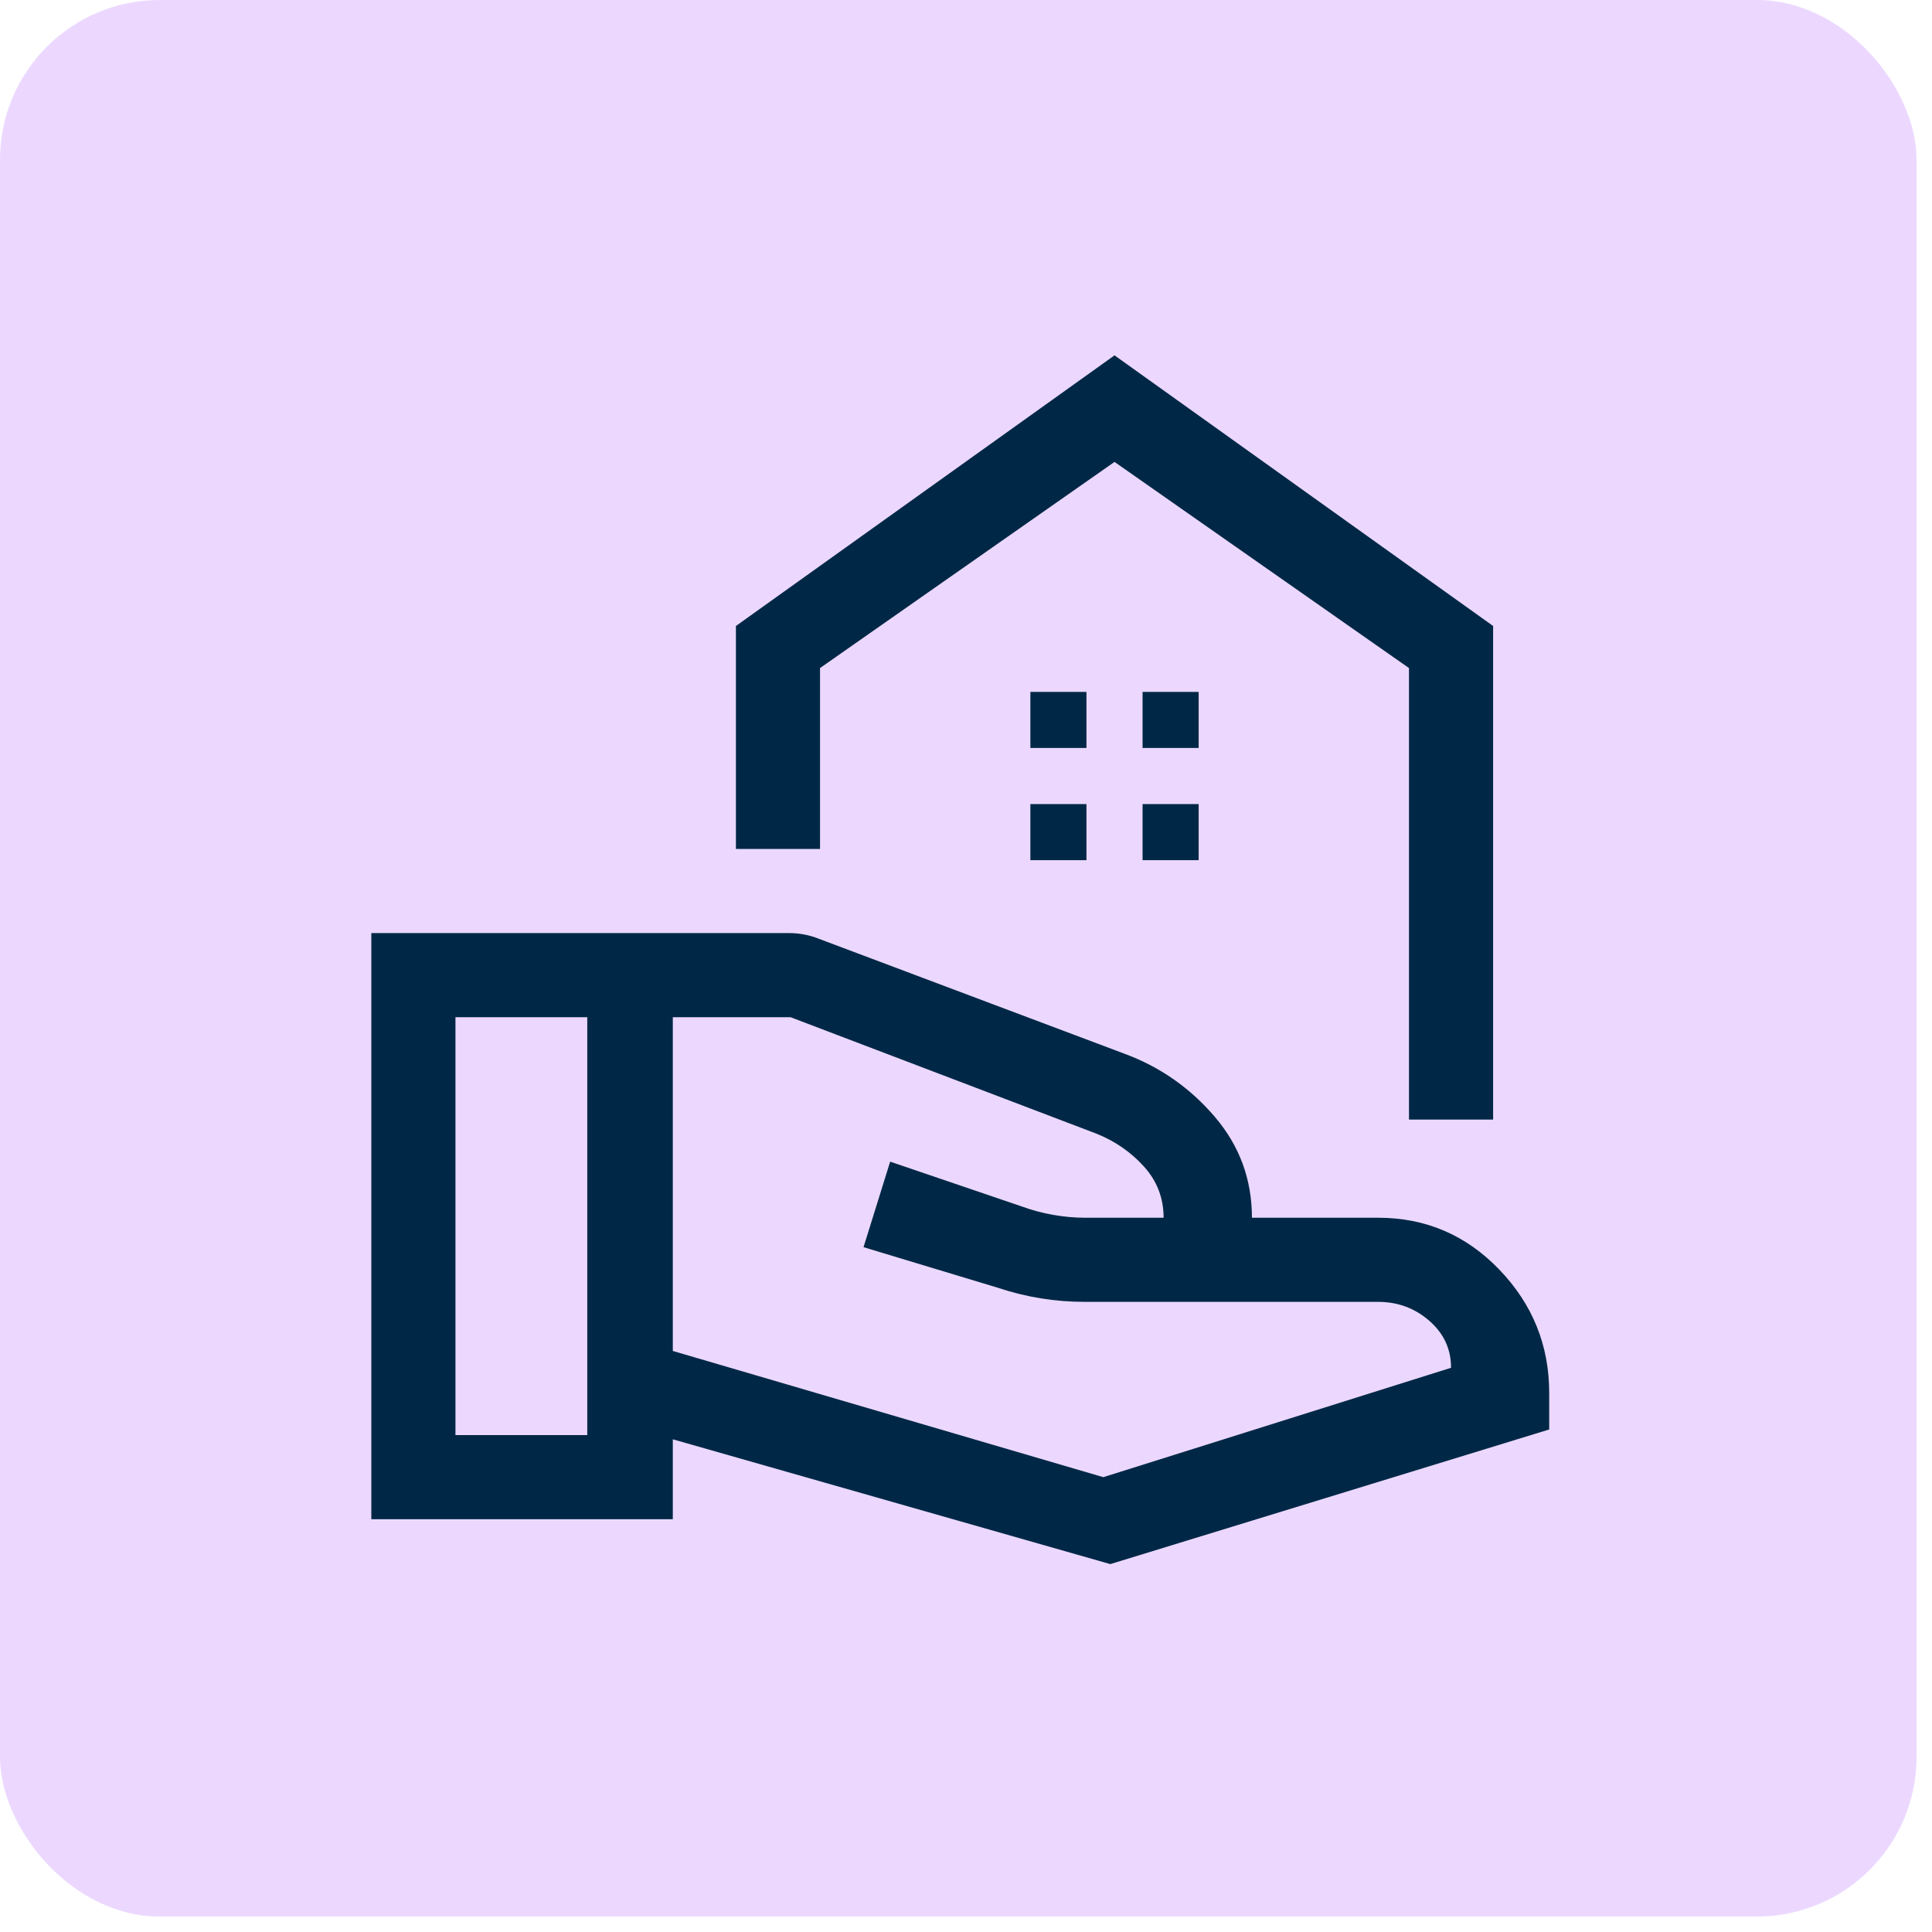
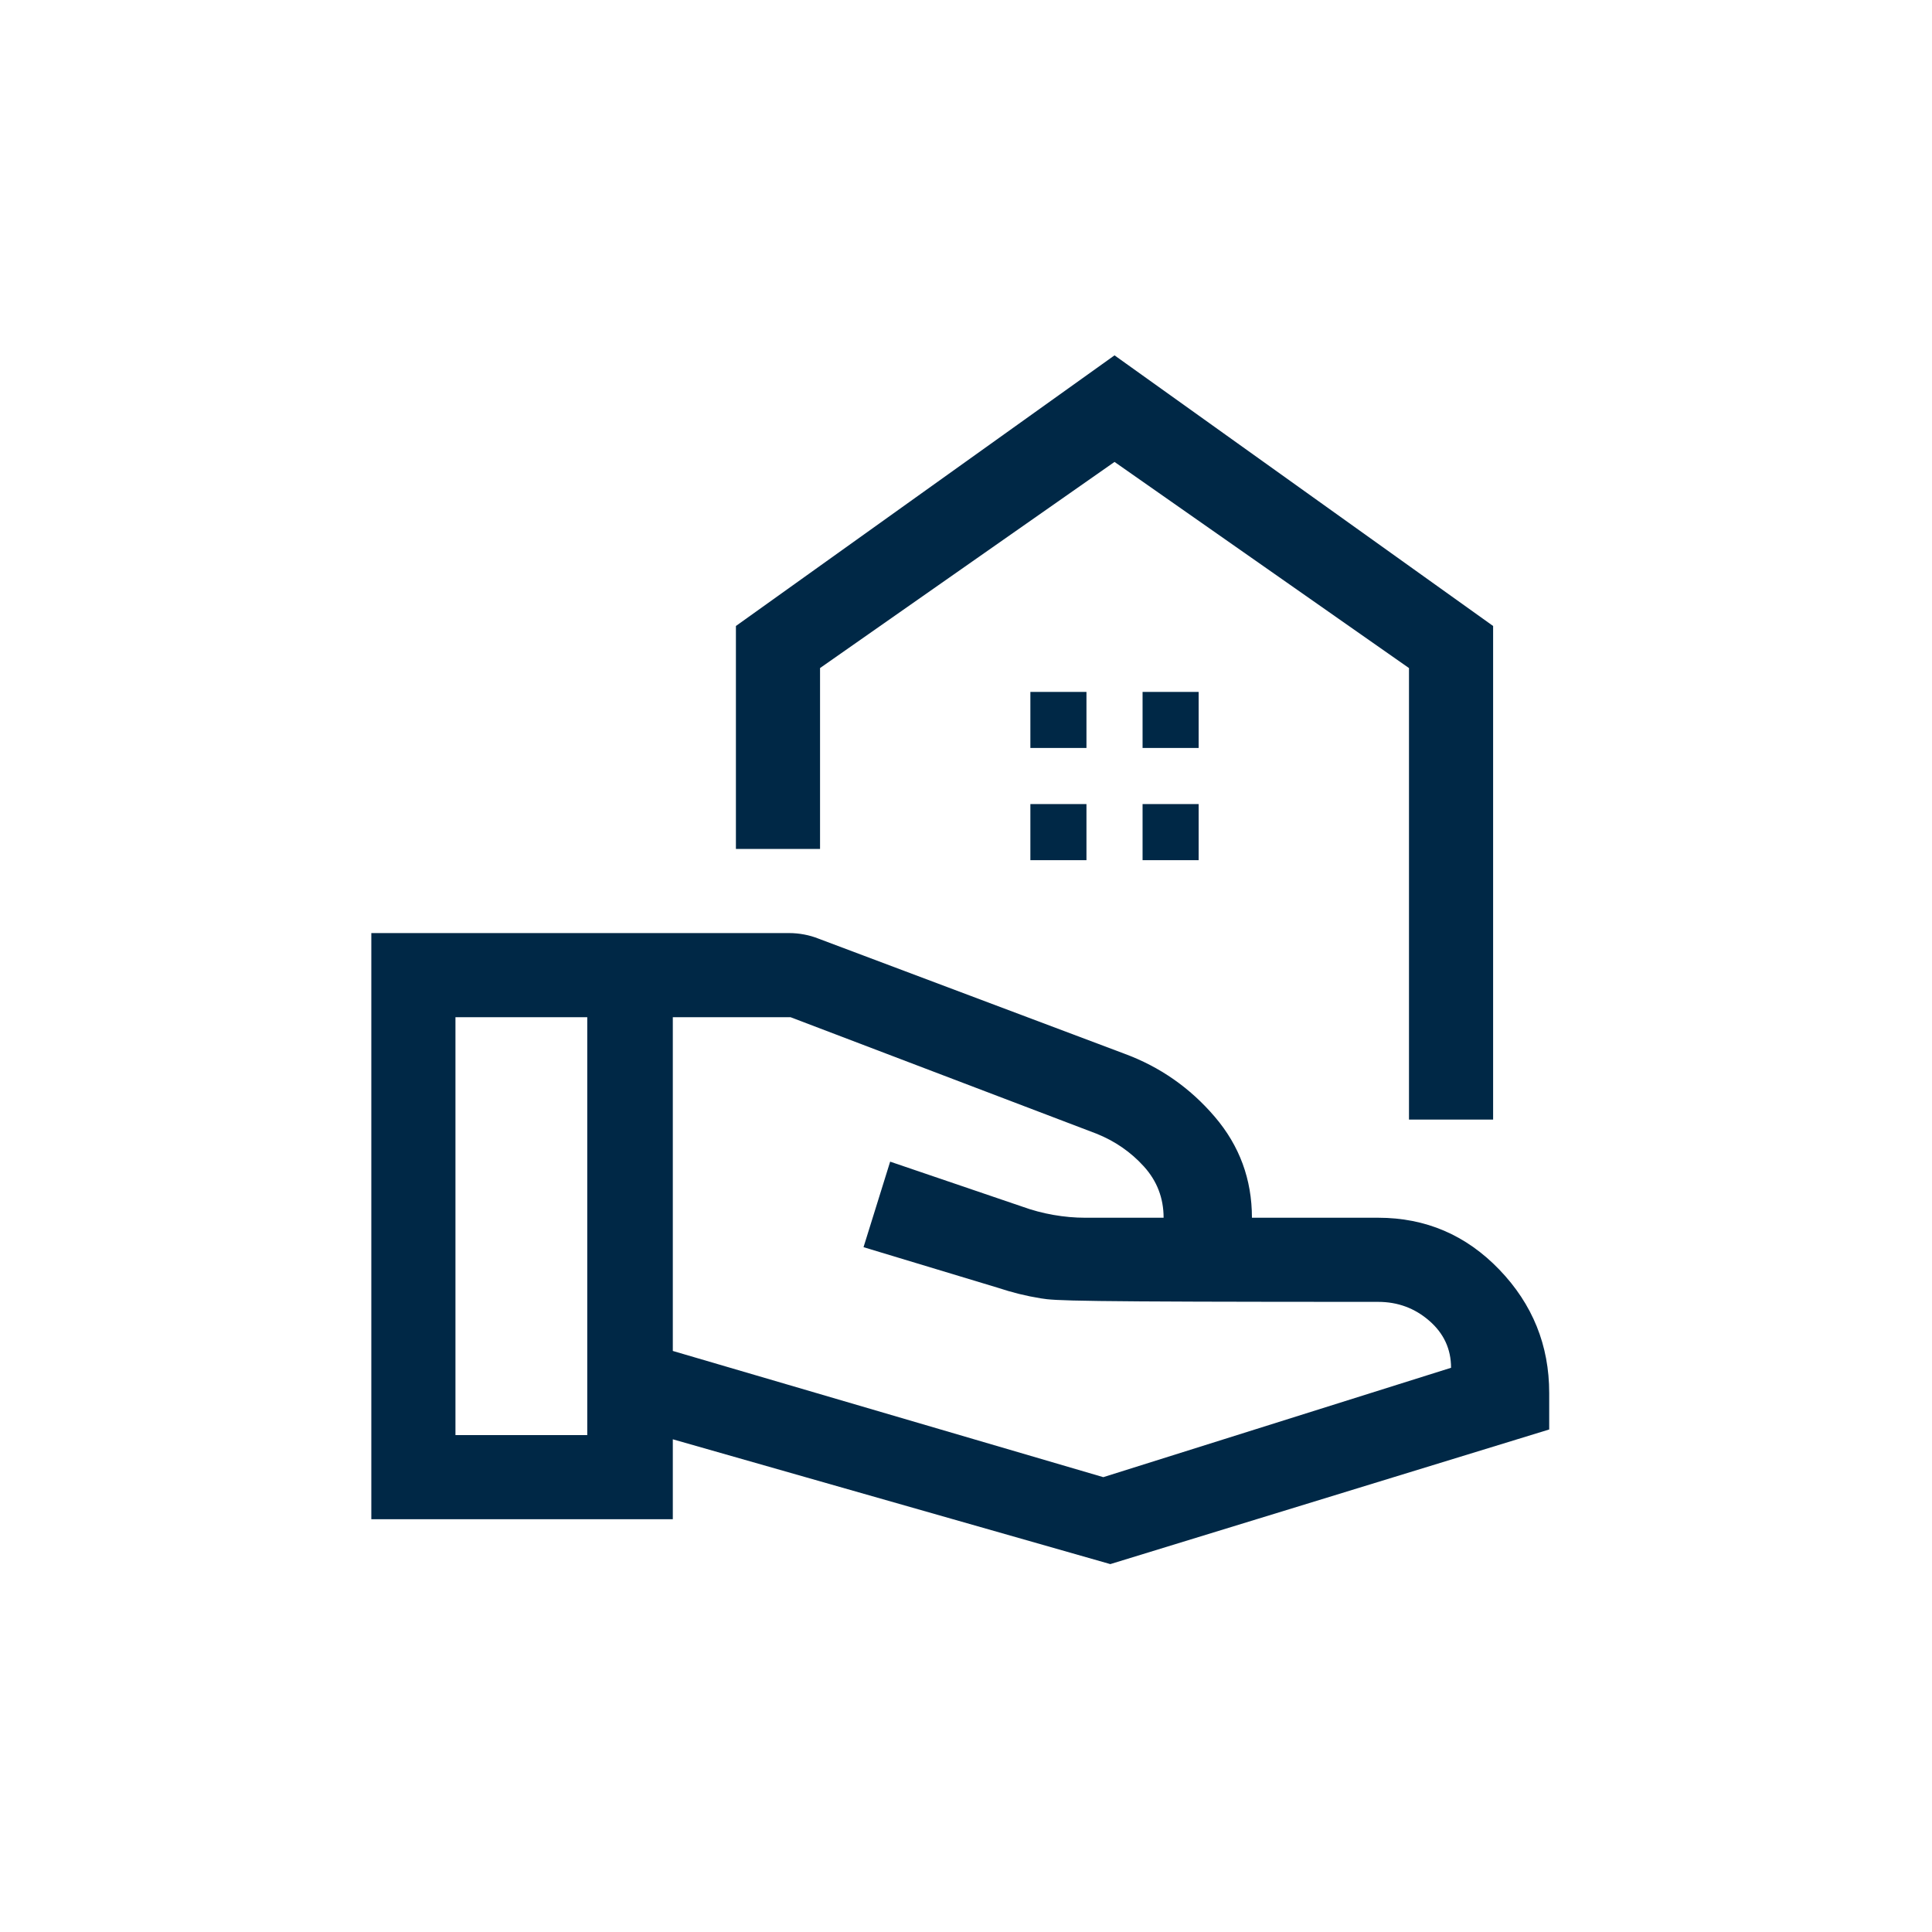
<svg xmlns="http://www.w3.org/2000/svg" width="97" height="97" viewBox="0 0 97 97" fill="none">
-   <rect width="96.225" height="96.225" rx="8.019" fill="#ECD8FF" />
-   <path d="M70.741 56.211V33.541L55.957 23.192L41.172 33.541V42.623H36.948V31.429L55.957 17.841L74.965 31.429V56.211H70.741ZM57.365 37.554H60.181V34.738H57.365V37.554ZM51.732 37.554H54.548V34.738H51.732V37.554ZM57.365 43.186H60.181V40.37H57.365V43.186ZM51.732 43.186H54.548V40.37H51.732V43.186ZM33.78 67.827L55.393 74.164L72.853 68.672C72.853 67.734 72.49 66.947 71.762 66.314C71.034 65.68 70.178 65.363 69.192 65.363H54.478C53.727 65.363 52.988 65.305 52.26 65.187C51.533 65.07 50.817 64.894 50.113 64.659L43.355 62.617L44.692 58.323L51.31 60.576C51.826 60.764 52.354 60.904 52.894 60.998C53.434 61.092 53.962 61.139 54.478 61.139H58.421C58.421 60.153 58.092 59.297 57.435 58.569C56.778 57.842 55.98 57.29 55.041 56.915L39.694 51.072H33.78V67.827ZM18.643 76.276V46.847H39.623C39.873 46.847 40.124 46.871 40.374 46.918C40.624 46.965 40.867 47.035 41.102 47.129L56.449 52.902C58.233 53.559 59.747 54.615 60.99 56.07C62.234 57.525 62.856 59.215 62.856 61.139H69.192C71.578 61.139 73.606 62.007 75.277 63.744C76.947 65.481 77.781 67.546 77.781 69.939V71.77L55.745 78.529L33.78 72.263V76.276H18.643ZM22.867 72.052H29.485V51.072H22.867V72.052Z" fill="#002846" />
+   <path d="M70.741 56.211V33.541L55.957 23.192L41.172 33.541V42.623H36.948V31.429L55.957 17.841L74.965 31.429V56.211H70.741ZM57.365 37.554H60.181V34.738H57.365V37.554ZM51.732 37.554H54.548V34.738H51.732V37.554ZM57.365 43.186H60.181V40.37H57.365V43.186ZM51.732 43.186H54.548V40.37H51.732V43.186ZM33.78 67.827L55.393 74.164L72.853 68.672C72.853 67.734 72.49 66.947 71.762 66.314C71.034 65.68 70.178 65.363 69.192 65.363C53.727 65.363 52.988 65.305 52.26 65.187C51.533 65.07 50.817 64.894 50.113 64.659L43.355 62.617L44.692 58.323L51.31 60.576C51.826 60.764 52.354 60.904 52.894 60.998C53.434 61.092 53.962 61.139 54.478 61.139H58.421C58.421 60.153 58.092 59.297 57.435 58.569C56.778 57.842 55.98 57.29 55.041 56.915L39.694 51.072H33.78V67.827ZM18.643 76.276V46.847H39.623C39.873 46.847 40.124 46.871 40.374 46.918C40.624 46.965 40.867 47.035 41.102 47.129L56.449 52.902C58.233 53.559 59.747 54.615 60.99 56.07C62.234 57.525 62.856 59.215 62.856 61.139H69.192C71.578 61.139 73.606 62.007 75.277 63.744C76.947 65.481 77.781 67.546 77.781 69.939V71.77L55.745 78.529L33.78 72.263V76.276H18.643ZM22.867 72.052H29.485V51.072H22.867V72.052Z" fill="#002846" />
</svg>